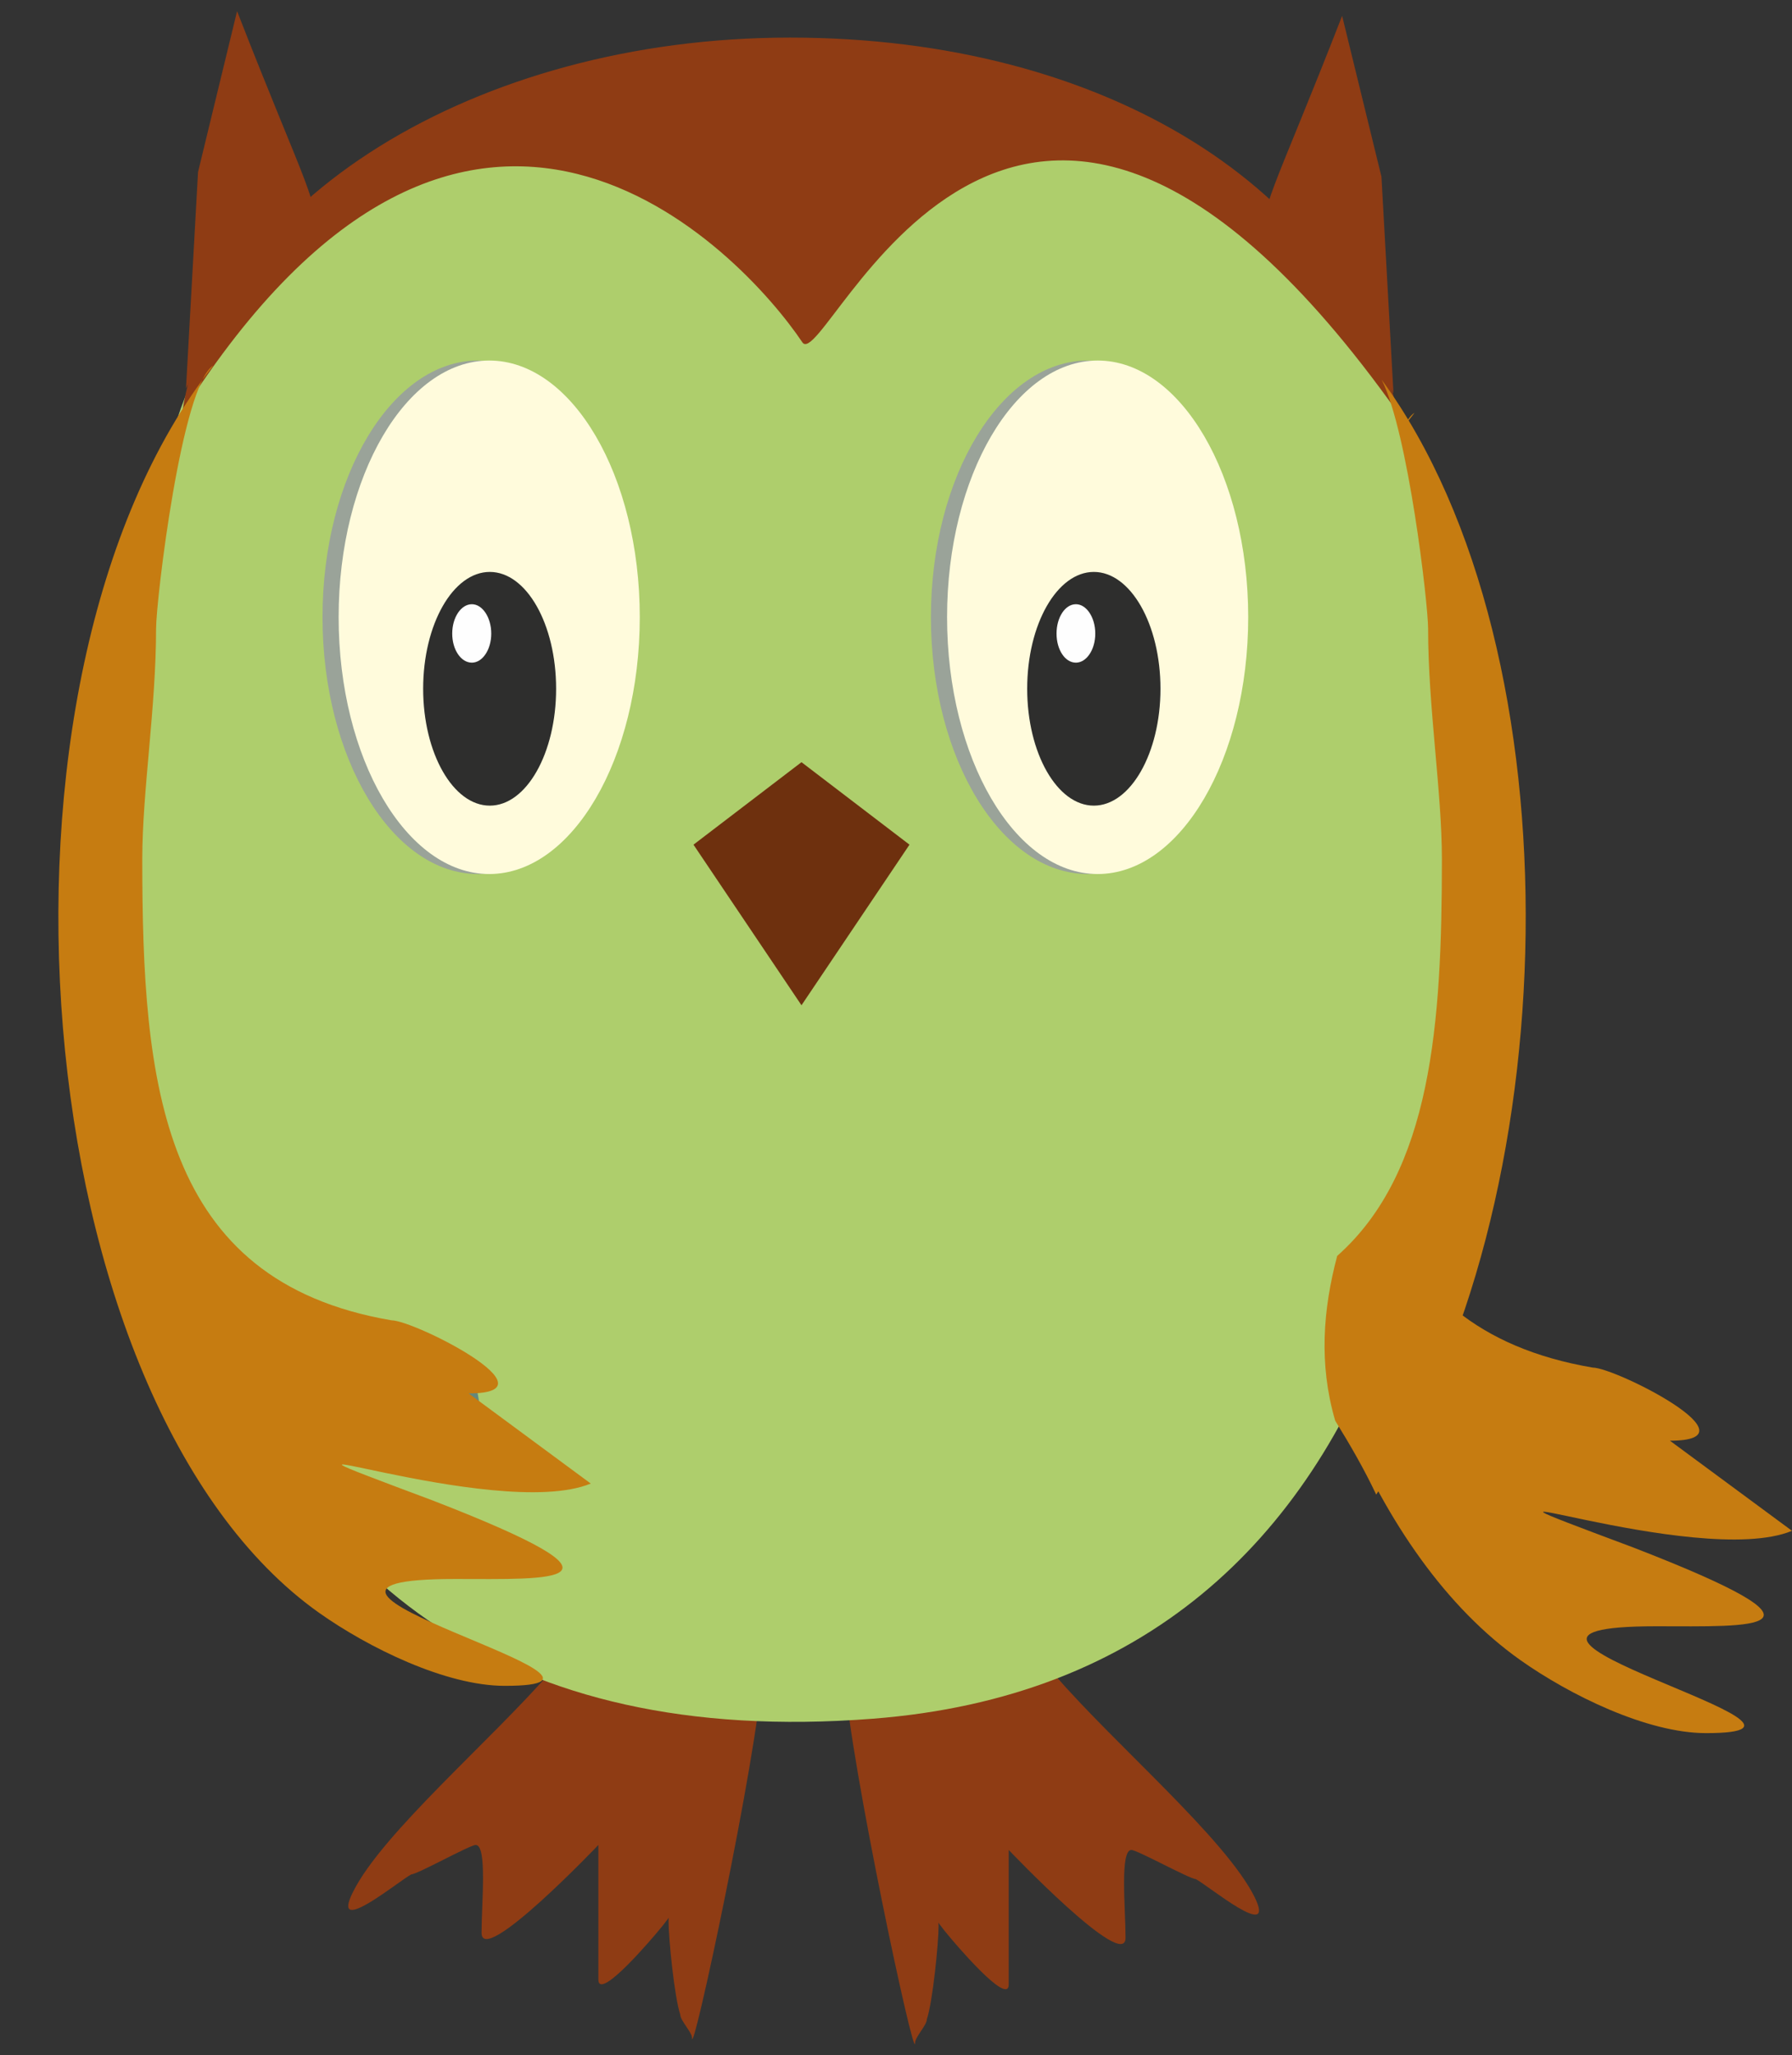
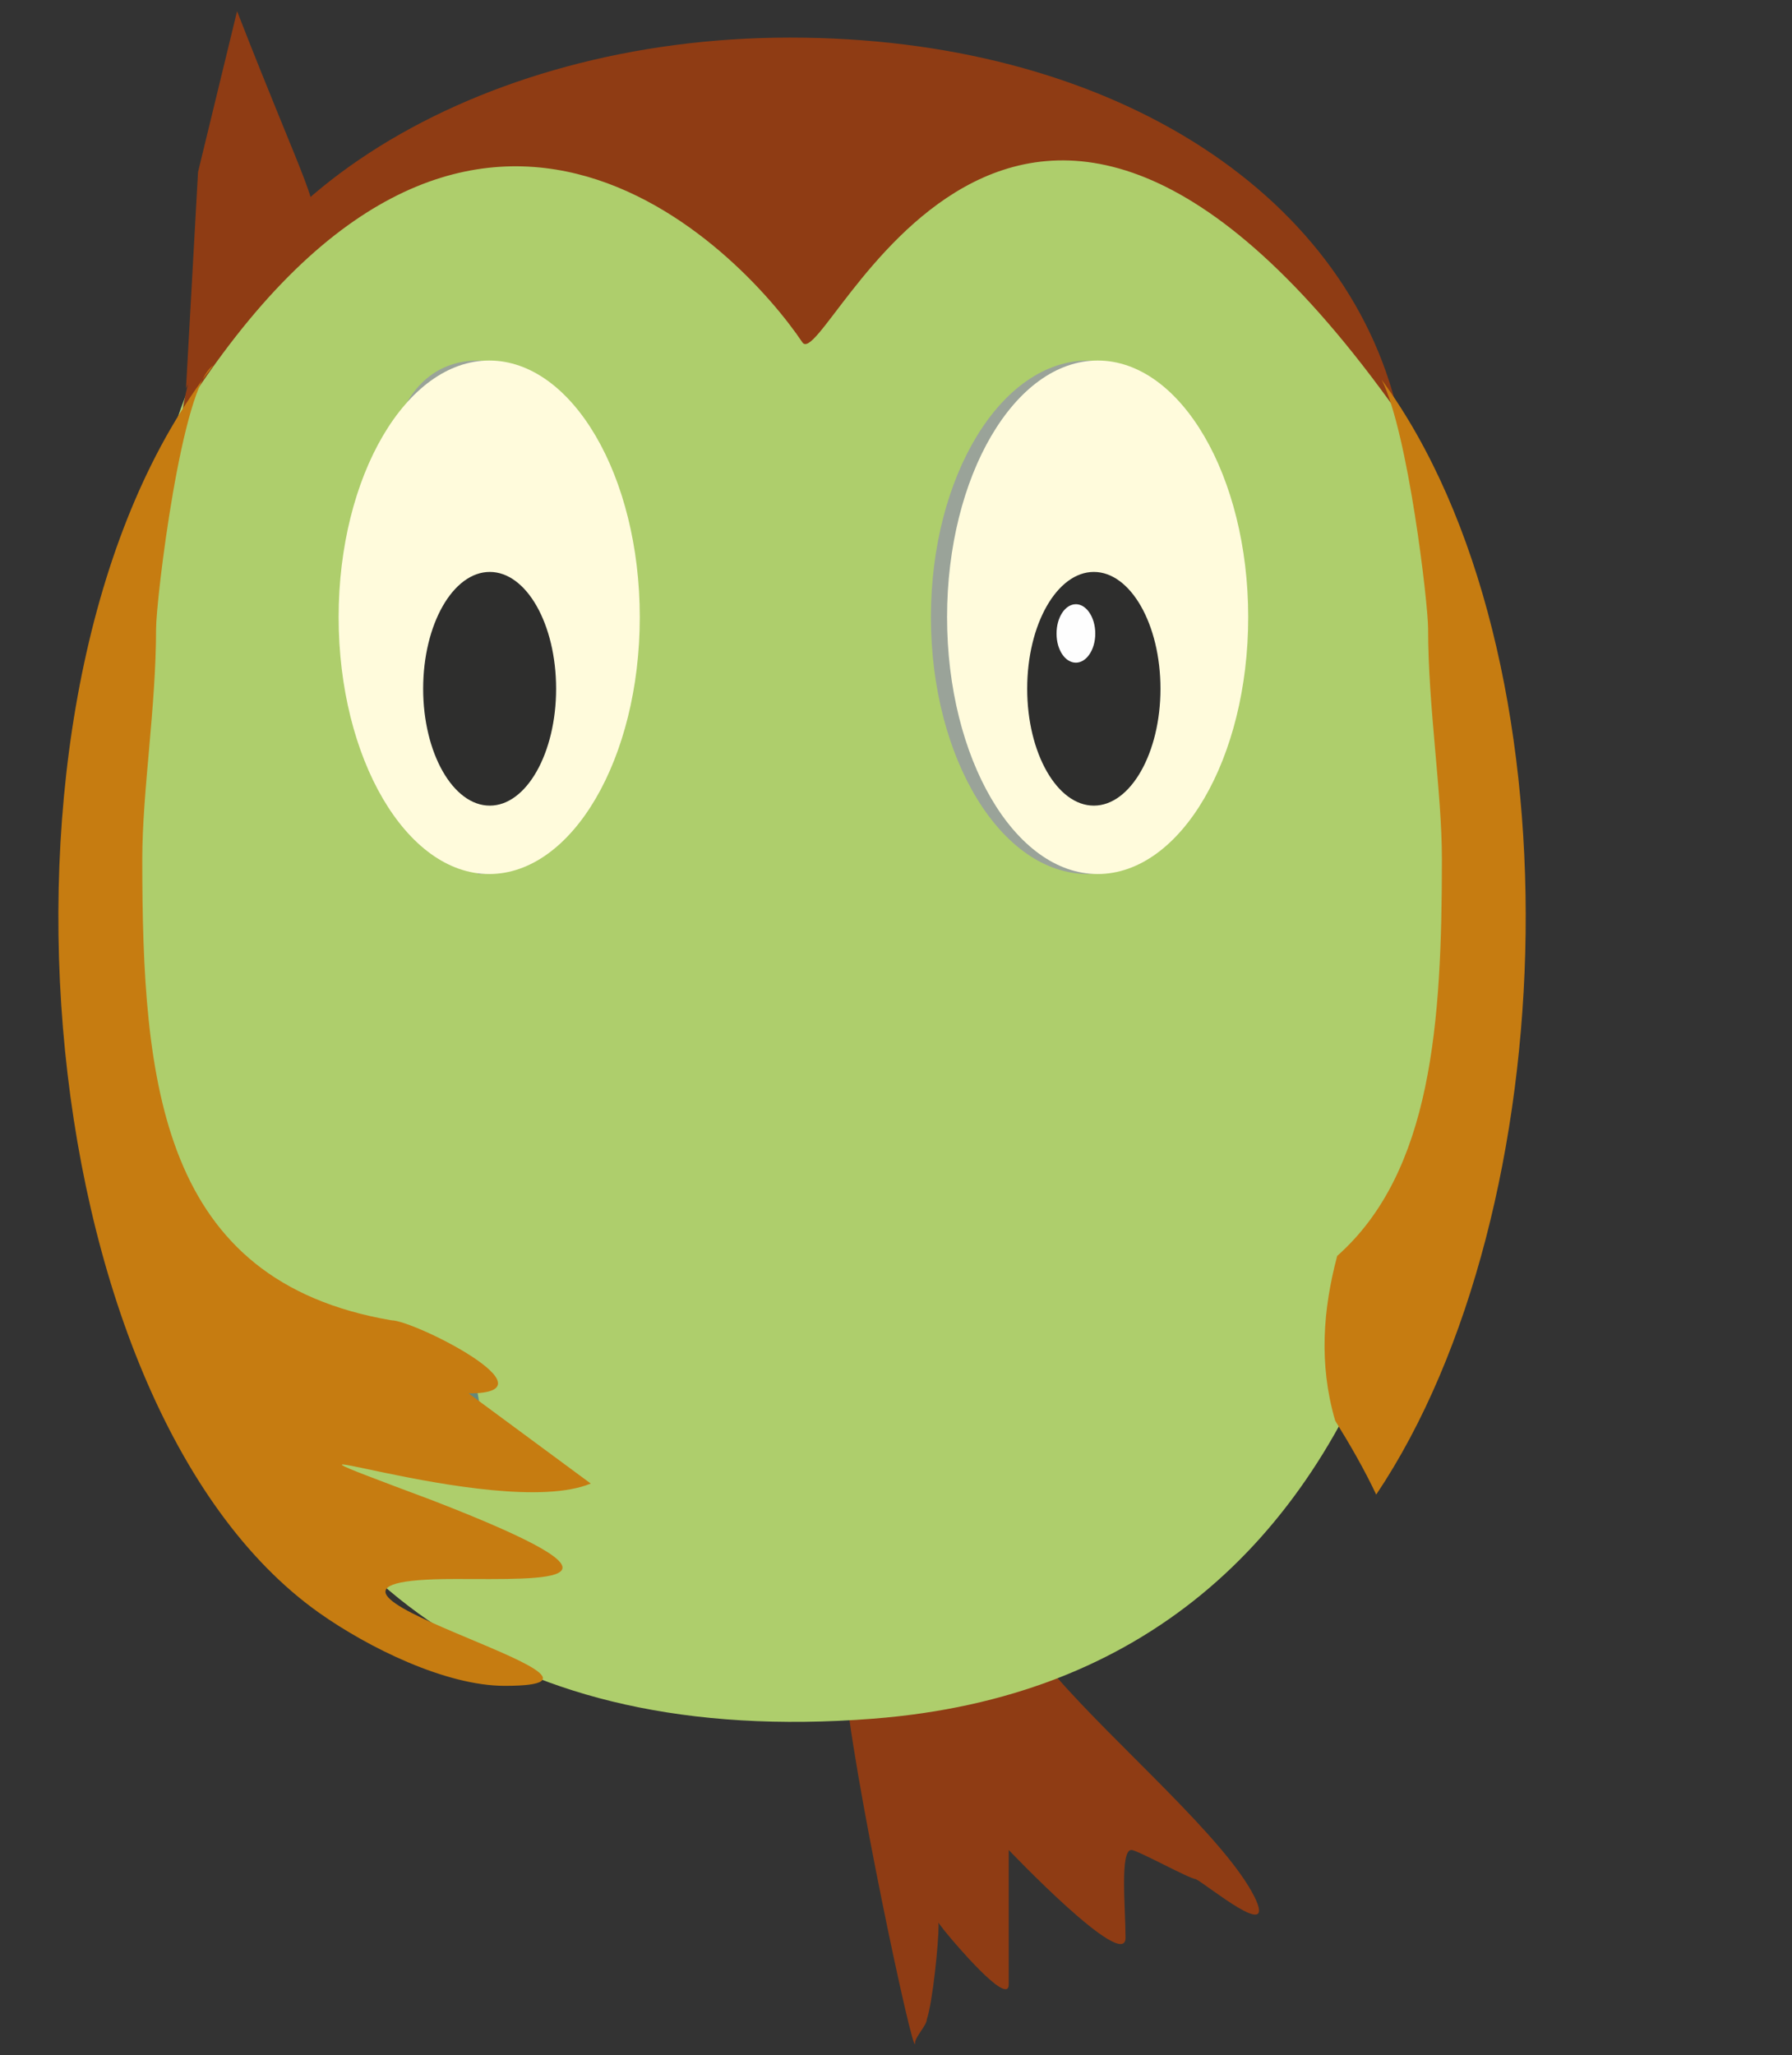
<svg xmlns="http://www.w3.org/2000/svg" version="1.1" id="Layer_1" x="0px" y="0px" width="173.07px" height="198.426px" viewBox="-5.634 0 173.07 198.426" enable-background="new -5.634 0 173.07 198.426" xml:space="preserve">
  <rect x="-5.634" y="0" width="173.07" height="198.426" fill="#333333" stroke="none" />
-   <path fill="#C67C11" d="M155.644,139.097c8.73,0-5.271-7.058-7.455-7.058c-22.308-3.799-24.065-22.819-24.065-44.533  c0-6.521,1.333-14.655,1.333-22.252c0-2.722,2.466-23.528,5.525-25.398c-23.839,30.217-18.281,100.204,10.206,120.415  c4.764,3.373,12.246,7.059,17.943,7.059c16.186,0-27.553-10.316-4.819-10.316c9.187,0,18.822,0.537-2.183-7.598  c-23.188-8.675,6.123,2.184,15.307-1.617" />
  <g id="Layer_x0020_1">
    <g id="_130419088">
-       <path fill="#8F3C14" d="M67.975,161.66c-0.482,7.908-6.774,37.359-6.774,35.093c0-0.538-1.134-1.673-1.134-2.239    c-0.567-1.701-1.134-7.342-1.134-9.043c0-2.268,2.268-2.806-1.136,1.135c0,0-5.641,6.774-5.641,4.509V178.13    c0,0-11.282,11.851-11.282,8.476c0-2.834,0.567-8.476-0.565-8.476c-0.567,0-5.643,2.835-6.208,2.835    c-1.136,0.567-7.909,6.208-5.643,1.701c2.808-5.67,13.438-14.712,19.19-21.373l2.466-0.396h1.417l1.871-0.48h0.936h3.288    c1.417,0,2.834,0.48,4.252,0.48c1.871,0.453,0.454,0,0.454,0l0.964,0.453h2.324C66.104,161.348,67.521,161.348,67.975,161.66z" />
      <path fill="#8F3C14" d="M75.968,162.141c0.482,7.881,6.775,37.361,6.775,35.094c0-0.565,1.134-1.699,1.134-2.269    c0.567-1.672,1.136-7.342,1.136-9.014c0-2.269-2.27-2.835,1.135,1.134c0,0,5.641,6.773,5.641,4.507v-12.98    c0,0,11.281,11.849,11.281,8.476c0-2.835-0.566-8.476,0.567-8.476c0.565,0,5.641,2.807,6.206,2.807    c1.136,0.565,7.908,6.207,5.671,1.7c-2.835-5.643-13.466-14.686-19.221-21.346l-2.466-0.426h-1.389l-1.9-0.453h-0.936h-3.287    c-1.418,0-2.835,0.453-4.252,0.453c-1.871,0.481-0.454,0-0.454,0l-0.938,0.481H78.32C77.839,161.83,76.422,161.83,75.968,162.141z    " />
      <path fill="#AECE6C" d="M69.704,3.77c25.568,0,58.904,24.435,62.021,43.257c9.752,58.932-0.709,114.859-53.064,118.913    C6.718,171.523,3.033,99.241,10.233,45.893C13.436,22.393,44.135,3.77,69.704,3.77z" />
-       <path fill="#9AA399" d="M40.536,34.809c8.277,0,15.023,11.141,15.023,24.774c0,13.663-6.747,24.804-15.023,24.804    c-8.277,0-15.022-11.141-15.022-24.804C25.512,45.95,32.258,34.809,40.536,34.809z" />
+       <path fill="#9AA399" d="M40.536,34.809c8.277,0,15.023,11.141,15.023,24.774c0,13.663-6.747,24.804-15.023,24.804    C25.512,45.95,32.258,34.809,40.536,34.809z" />
      <path fill="#FFFBDC" d="M41.613,34.809c8.021,0,14.542,11.141,14.542,24.774c0,13.663-6.521,24.804-14.542,24.804    c-7.994,0-14.542-11.141-14.542-24.804C27.071,45.95,33.619,34.809,41.613,34.809z" />
      <path fill="#9AA399" d="M99.439,34.809c8.334,0,15.137,11.141,15.137,24.774c0,13.663-6.803,24.804-15.137,24.804    c-8.362,0-15.165-11.141-15.165-24.804C84.274,45.95,91.077,34.809,99.439,34.809z" />
      <path fill="#FFFBDC" d="M100.375,34.809c8.022,0,14.542,11.141,14.542,24.774c0,13.663-6.52,24.804-14.542,24.804    c-7.993,0-14.542-11.141-14.542-24.804C85.833,45.95,92.382,34.809,100.375,34.809z" />
      <path fill="#8F3C14" d="M11.962,39.855C14.995,19.559,40.195,3.629,70.667,3.629c30.474,0,53.66,14.626,58.706,36.227    c-37.219-52.413-55.247-3.458-57.515-6.804C65.962,24.264,39.657-3.798,11.962,39.855z" />
      <path fill="#2E2E2D" d="M41.669,55.219c3.543,0,6.406,5.046,6.406,11.282c0,6.208-2.863,11.282-6.406,11.282    s-6.435-5.074-6.435-11.282C35.235,60.264,38.126,55.219,41.669,55.219z" />
-       <path fill="#FEFEFE" d="M39.94,58.337c1.021,0,1.871,1.276,1.871,2.835s-0.853,2.807-1.871,2.807    c-1.049,0-1.899-1.248-1.899-2.807S38.891,58.337,39.94,58.337z" />
      <path fill="#2E2E2D" d="M100.007,55.219c3.543,0,6.436,5.046,6.436,11.282c0,6.208-2.893,11.282-6.436,11.282    c-3.544,0-6.436-5.074-6.436-11.282C93.571,60.264,96.463,55.219,100.007,55.219z" />
      <path fill="#FEFEFE" d="M98.277,58.337c1.021,0,1.87,1.276,1.87,2.835s-0.852,2.807-1.87,2.807c-1.049,0-1.871-1.248-1.871-2.807    S97.229,58.337,98.277,58.337z" />
-       <polygon fill="#6E300E" points="61.342,81.552 71.773,73.588 82.204,81.552 71.773,97.058   " />
      <path fill="#8F3C14" d="M17.263,1.077l-3.771,15.534L12.33,37.503C24.576,11.055,30.387,34.781,17.263,1.077z" />
-       <path fill="#8F3C14" d="M123.987,1.531l3.799,15.533l1.162,20.92C116.674,11.537,110.862,35.263,123.987,1.531z" />
      <path fill="#64887C" d="M28.46,127.189c-0.026,0.427-0.111,1.021,0.028,1.504c0.142,0.453,0.057,0.649,0.283,1.332    c0.369,1.162,0.735,1.871,1.587,2.722c0.227,0.283,1.446,1.842,1.587,1.897c1.559,1.221,8.532,3.602,9.128,2.27    c0,0-0.425-1.361-0.51-2.014c-0.059-0.229-0.51-3.517-1.306-4.14" />
      <path fill="#C67C11" d="M39.628,134.532c8.73,0-5.271-7.058-7.455-7.058C9.865,123.676,8.107,104.655,8.107,82.942    c0-6.521,1.333-14.655,1.333-22.252c0-2.722,2.466-23.528,5.525-25.398C-8.873,65.509-3.316,135.496,25.172,155.707    c4.764,3.373,12.246,7.059,17.943,7.059c16.186,0-27.553-10.316-4.819-10.316c9.187,0,18.822,0.537-2.183-7.598    c-23.188-8.675,6.123,2.184,15.307-1.617" />
      <path fill="#C67C11" d="M123.322,137.173c1.442,2.331,2.808,4.691,3.957,7.128c18.411-27.439,19.892-81.182,0.528-107.635    c2.56,5.105,4.485,21.62,4.484,24.025c0,7.597,1.332,15.731,1.332,22.252c0,15.83-0.964,30.204-10.113,38.315    c-1.373,5.179-1.774,10.41-0.221,15.81C123.3,137.103,123.312,137.138,123.322,137.173z" />
    </g>
  </g>
</svg>